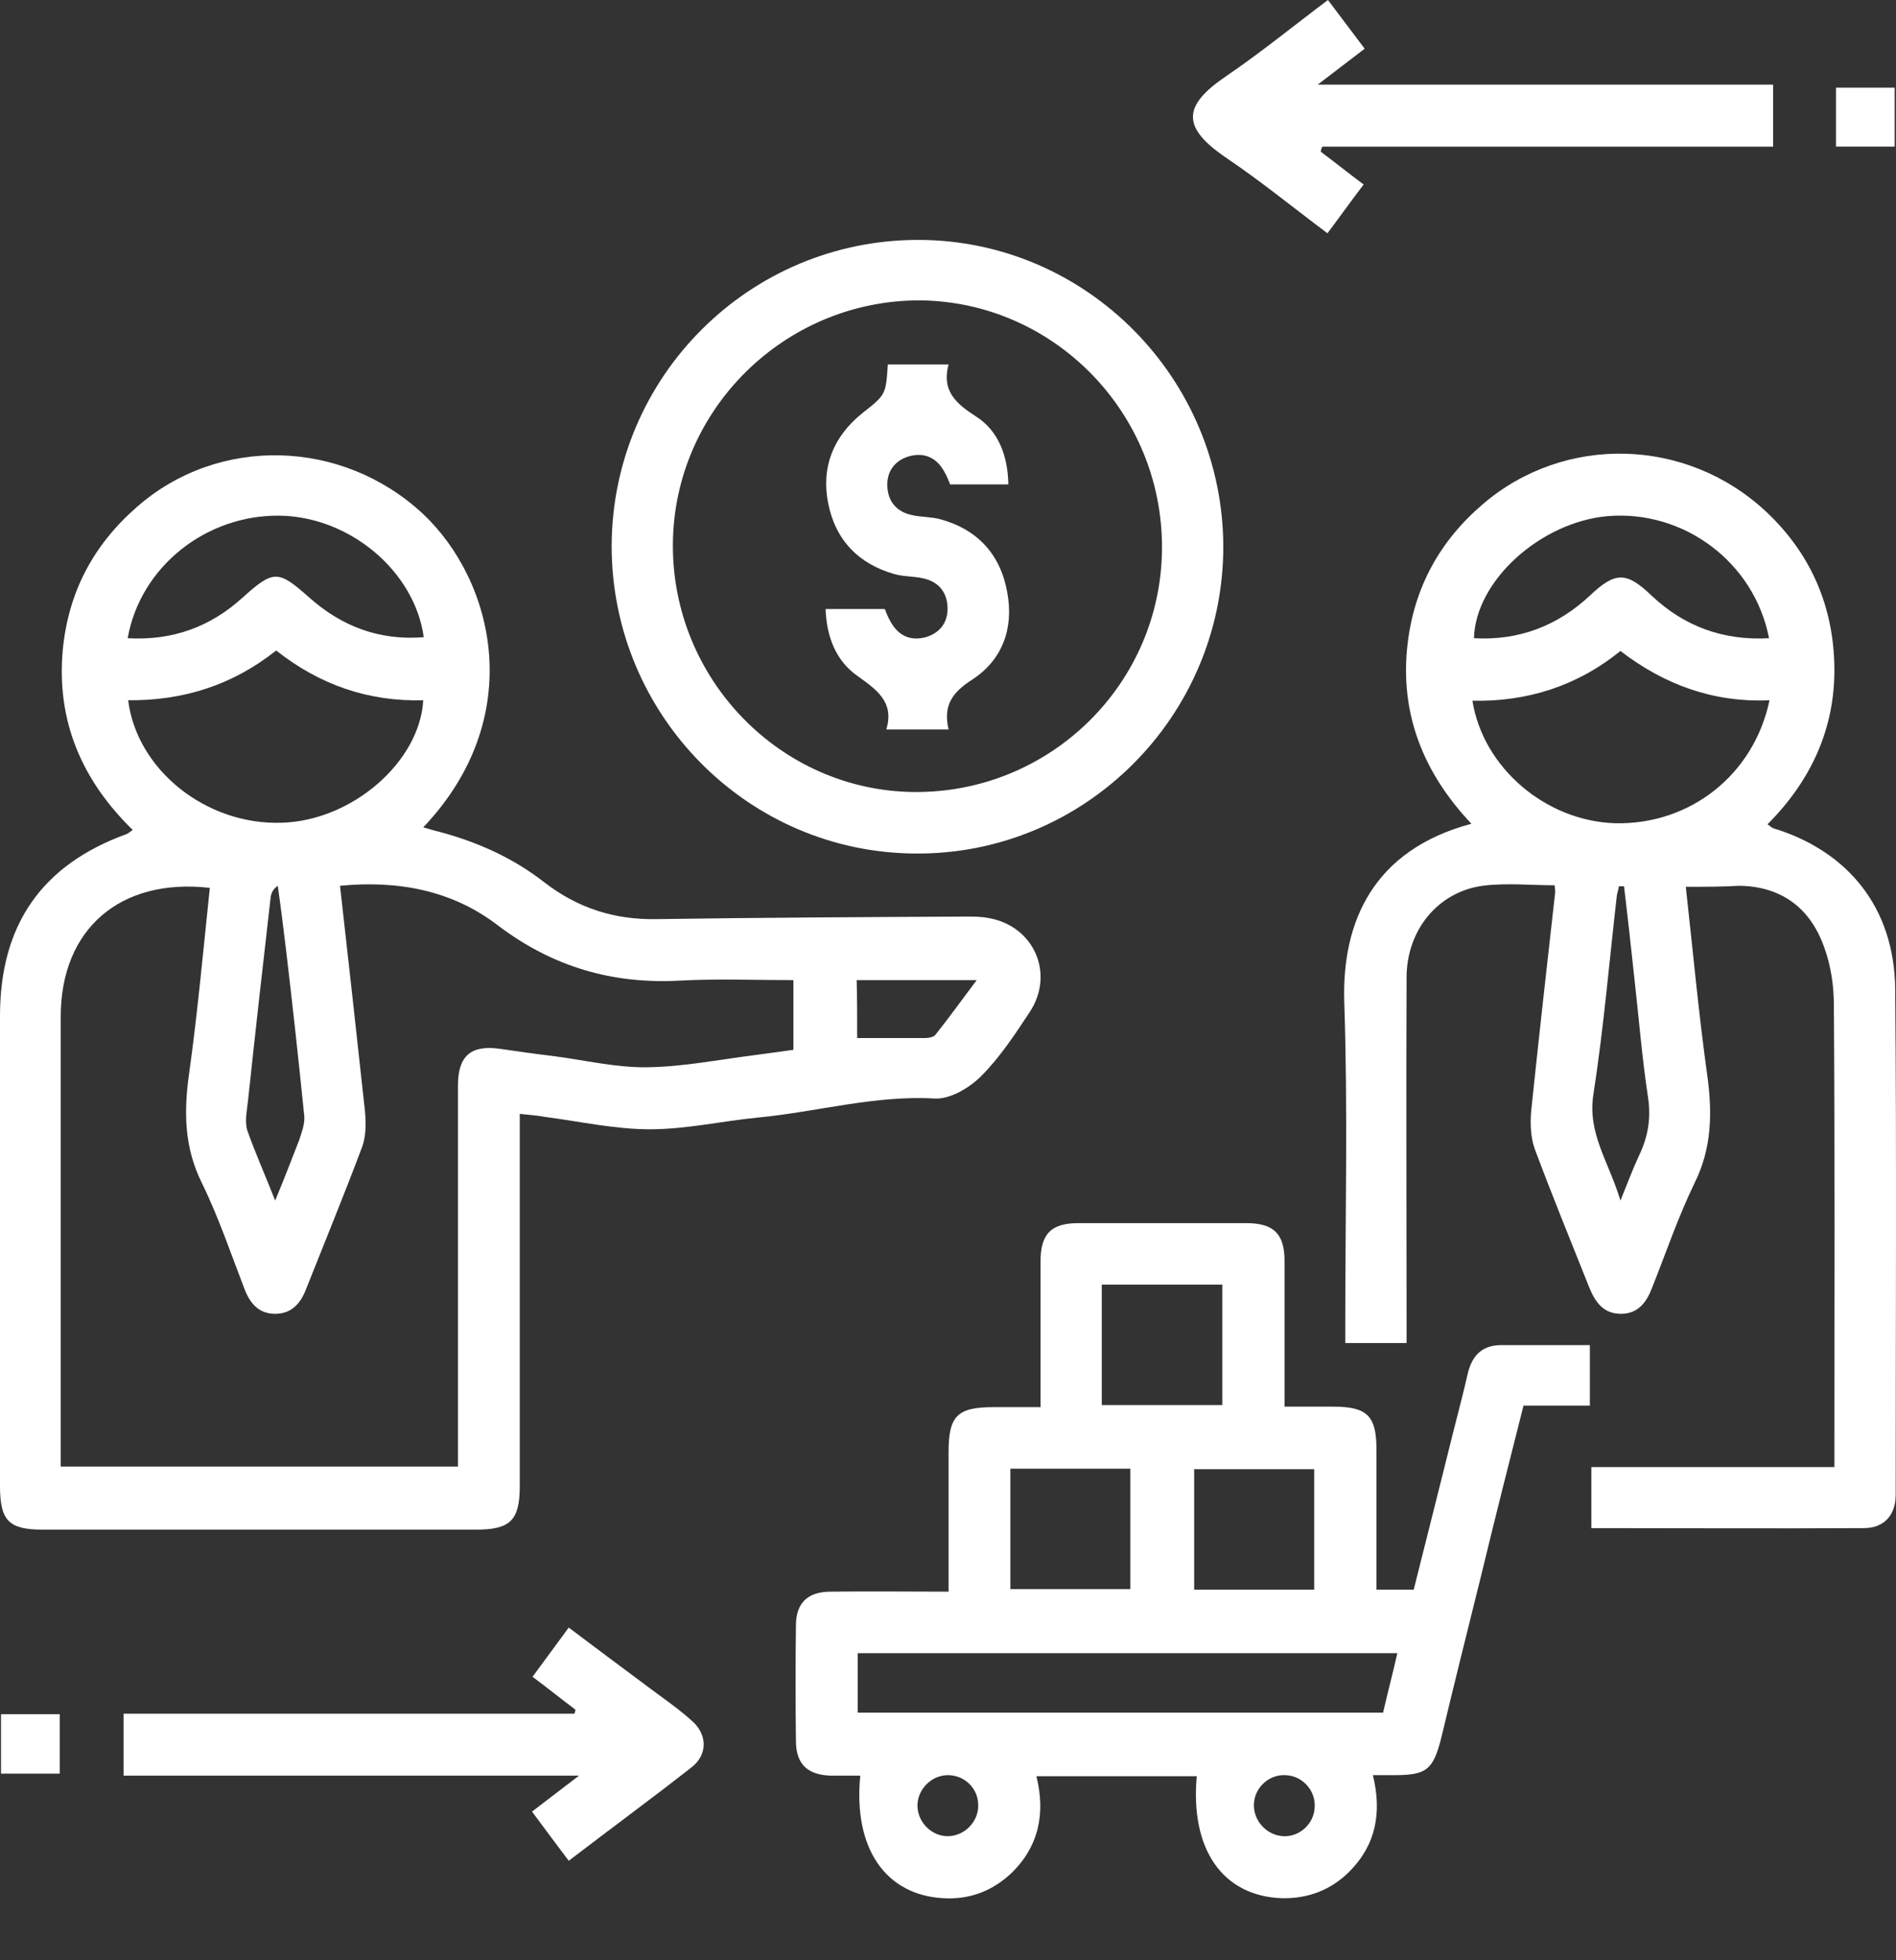
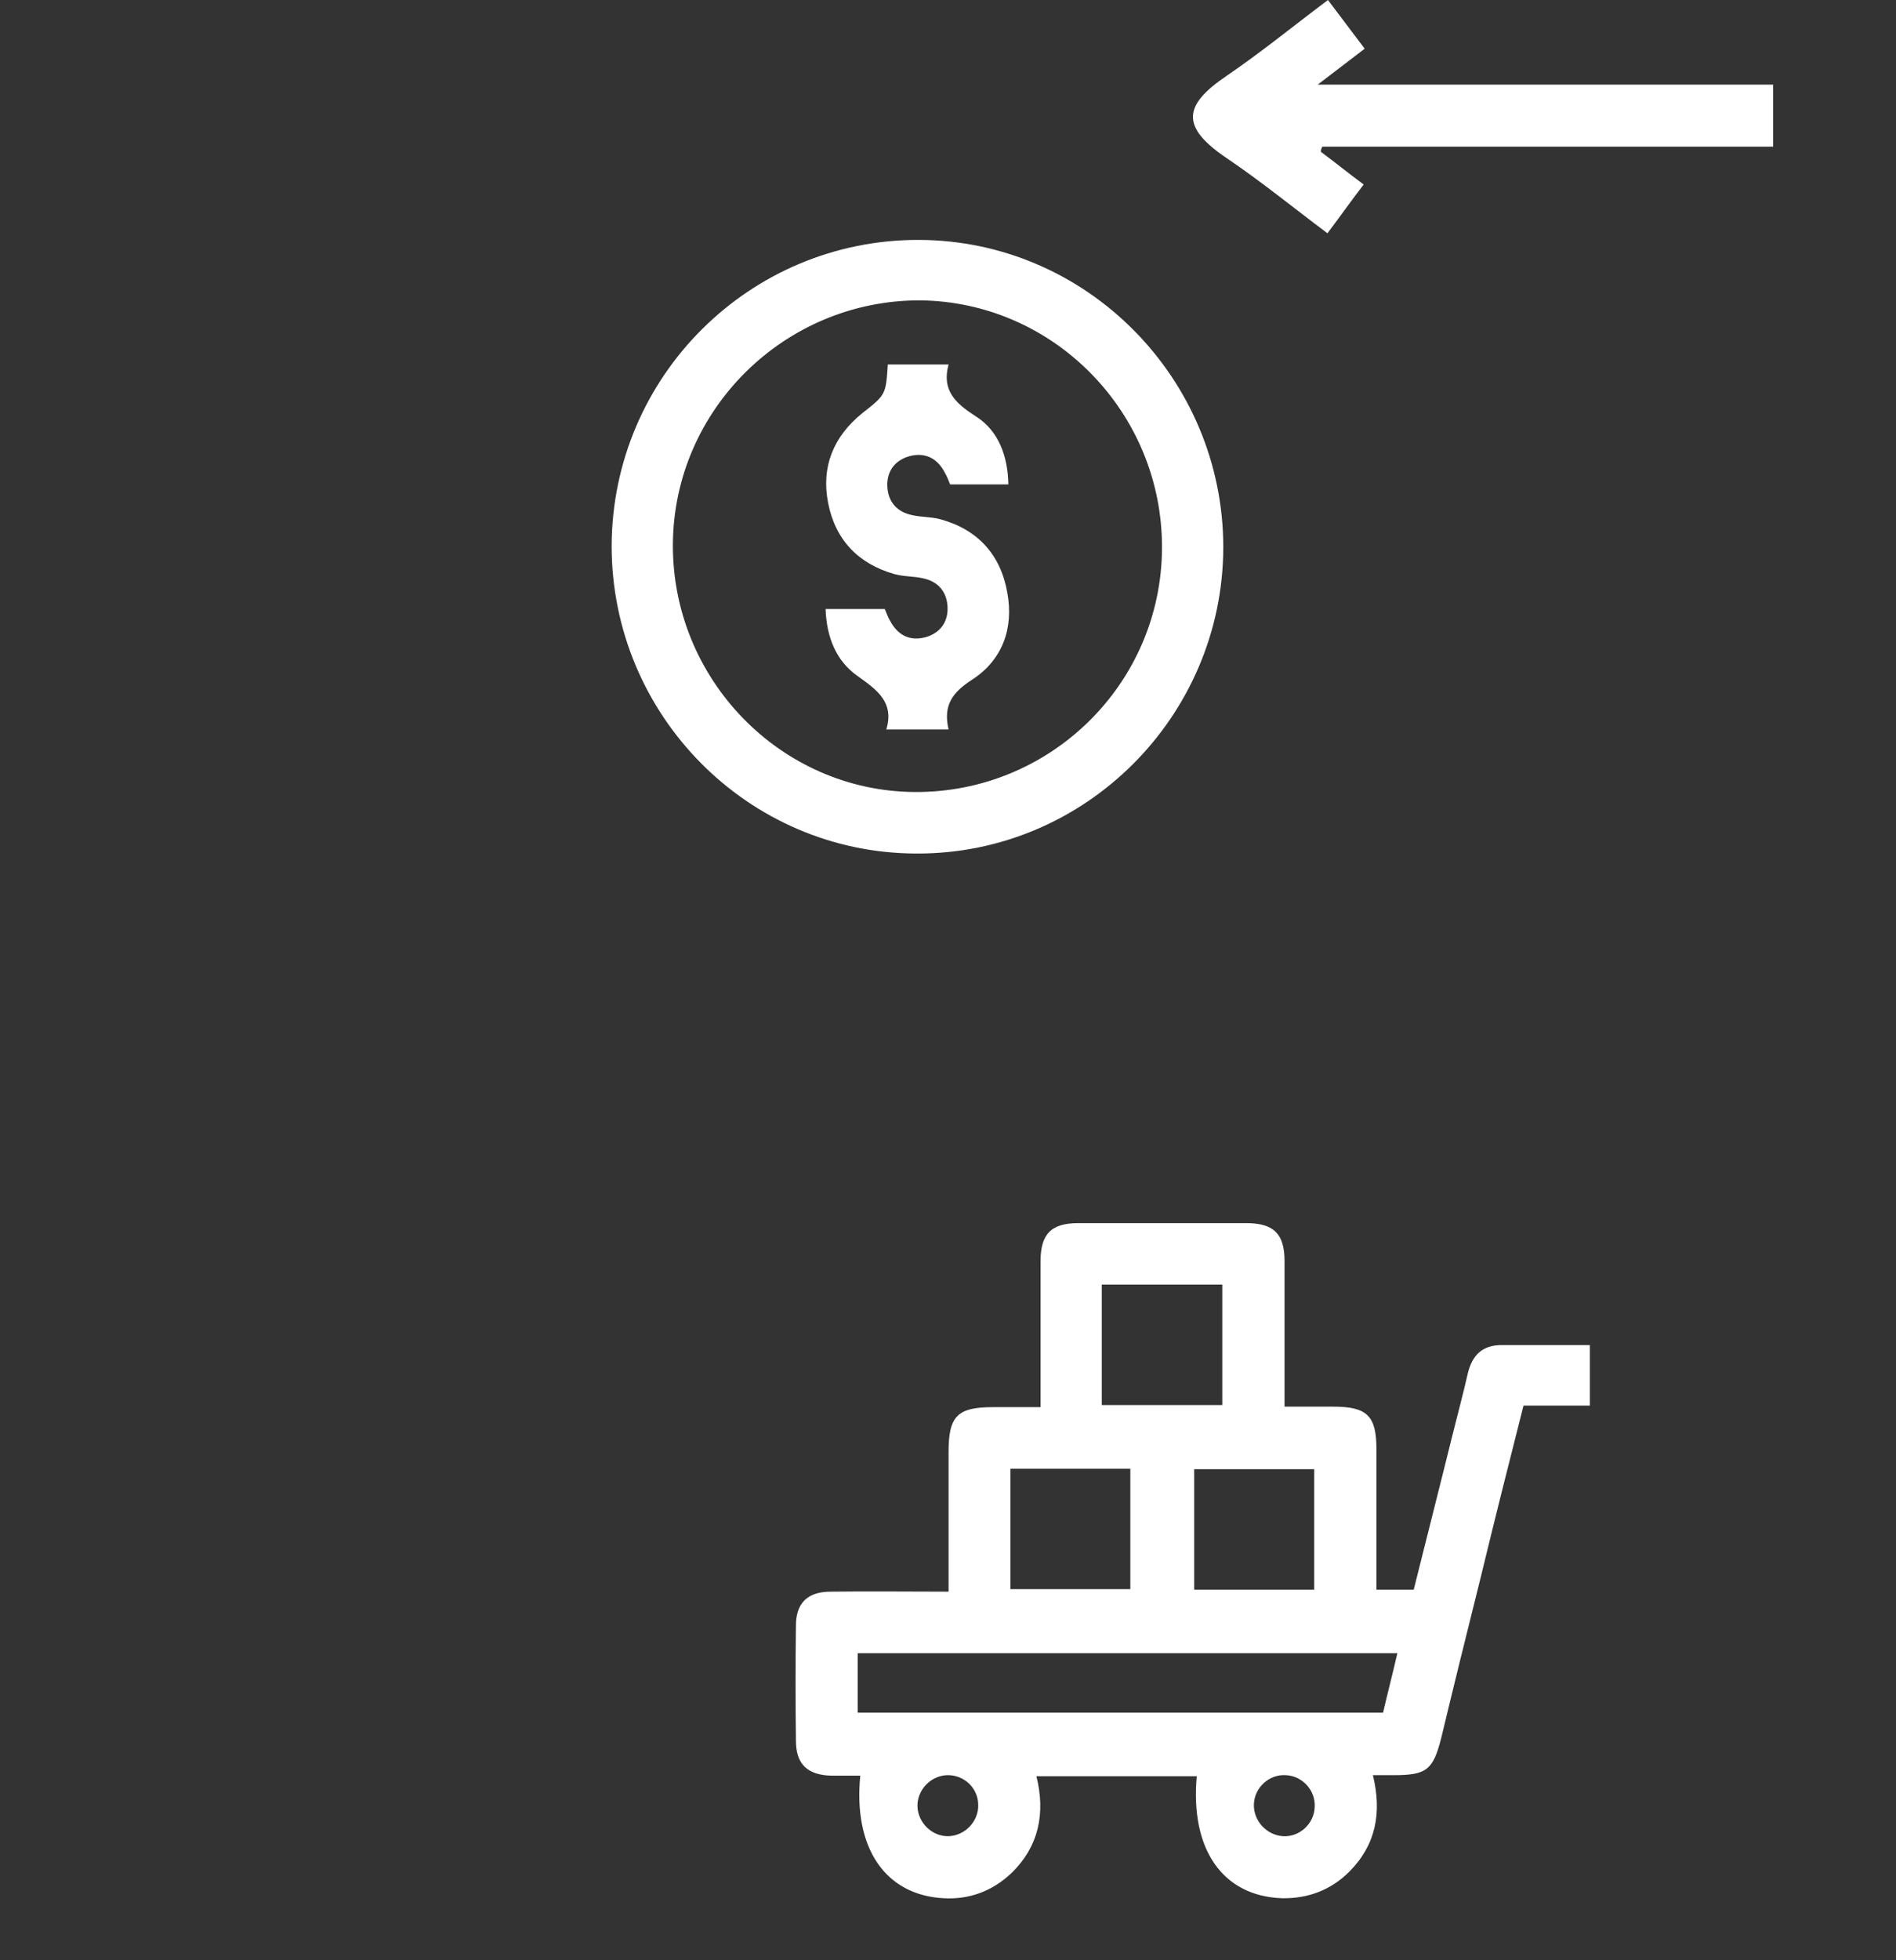
<svg xmlns="http://www.w3.org/2000/svg" width="30" height="31" viewBox="0 0 30 31" fill="none">
  <rect x="0" y="0" width="30" height="31" fill="#333333" stroke="none" />
-   <path d="M8.224 17.616C8.224 17.9 8.224 18.143 8.224 18.378C8.224 20.088 8.224 21.799 8.224 23.509C8.224 24.044 8.07 24.19 7.537 24.19C5.251 24.19 2.965 24.19 0.67 24.19C0.137 24.19 0 24.044 0 23.501C0 21.021 0 18.548 0 16.067C0 14.624 0.662 13.676 2.003 13.19C2.028 13.181 2.052 13.157 2.1 13.125C1.293 12.338 0.889 11.398 0.994 10.271C1.082 9.363 1.478 8.617 2.165 8.018C3.458 6.883 5.412 6.939 6.689 8.123C7.82 9.185 8.353 11.341 6.697 13.084C6.786 13.108 6.858 13.133 6.931 13.149C7.545 13.311 8.111 13.562 8.611 13.952C9.145 14.365 9.734 14.552 10.413 14.535C12.037 14.511 13.66 14.503 15.284 14.495C15.405 14.495 15.527 14.495 15.648 14.519C16.367 14.649 16.69 15.403 16.294 16.003C16.06 16.359 15.825 16.716 15.527 17.016C15.341 17.202 15.042 17.381 14.799 17.373C13.846 17.316 12.933 17.583 11.996 17.673C11.423 17.729 10.857 17.859 10.284 17.859C9.734 17.859 9.185 17.737 8.636 17.665C8.506 17.64 8.385 17.632 8.224 17.616ZM3.32 14.041C1.898 13.879 0.961 14.697 0.961 16.076C0.961 18.337 0.961 20.607 0.961 22.869C0.961 22.974 0.961 23.088 0.961 23.193C3.07 23.193 5.154 23.193 7.246 23.193C7.246 23.064 7.246 22.95 7.246 22.845C7.246 20.956 7.246 19.067 7.246 17.17C7.246 16.7 7.448 16.521 7.909 16.586C8.191 16.627 8.466 16.667 8.749 16.7C9.25 16.765 9.751 16.886 10.243 16.878C10.817 16.87 11.382 16.756 11.956 16.684C12.158 16.659 12.368 16.627 12.554 16.602C12.554 16.213 12.554 15.865 12.554 15.5C11.94 15.5 11.342 15.476 10.752 15.508C9.686 15.565 8.741 15.289 7.876 14.633C7.157 14.081 6.301 13.919 5.38 14.008C5.517 15.216 5.647 16.4 5.776 17.583C5.792 17.77 5.792 17.973 5.728 18.143C5.445 18.897 5.138 19.642 4.839 20.396C4.75 20.623 4.605 20.777 4.354 20.777C4.096 20.777 3.958 20.615 3.87 20.388C3.651 19.821 3.458 19.245 3.191 18.702C2.916 18.143 2.908 17.591 2.989 17C3.126 16.027 3.215 15.038 3.32 14.041ZM2.028 11.074C2.165 12.176 3.264 13.052 4.459 13.011C5.566 12.979 6.64 12.055 6.697 11.074C5.833 11.098 5.057 10.831 4.37 10.287C3.676 10.839 2.892 11.082 2.028 11.074ZM2.02 10.093C2.73 10.133 3.328 9.914 3.837 9.452C4.33 9.007 4.403 9.015 4.887 9.444C5.404 9.906 6.002 10.133 6.705 10.077C6.56 9.031 5.534 8.172 4.427 8.155C3.264 8.139 2.222 8.958 2.02 10.093ZM4.354 18.986C4.508 18.613 4.621 18.321 4.734 18.029C4.774 17.908 4.823 17.778 4.815 17.656C4.726 16.773 4.629 15.889 4.524 15.005C4.483 14.673 4.443 14.341 4.395 14.008C4.314 14.065 4.29 14.13 4.282 14.195C4.16 15.257 4.039 16.327 3.926 17.389C3.91 17.551 3.87 17.721 3.91 17.867C4.031 18.216 4.185 18.556 4.354 18.986ZM13.563 16.416C13.943 16.416 14.29 16.416 14.638 16.416C14.694 16.416 14.775 16.4 14.799 16.367C15.018 16.092 15.228 15.8 15.454 15.5C14.783 15.5 14.177 15.5 13.555 15.5C13.563 15.816 13.563 16.092 13.563 16.416Z" fill="white" />
-   <path d="M26.674 14.024C26.788 15.046 26.877 16.027 27.014 17.008C27.095 17.6 27.087 18.159 26.812 18.71C26.553 19.245 26.36 19.813 26.141 20.364C26.052 20.599 25.915 20.777 25.649 20.777C25.374 20.777 25.245 20.599 25.148 20.364C24.857 19.634 24.558 18.905 24.283 18.167C24.219 17.989 24.211 17.77 24.227 17.575C24.348 16.416 24.477 15.265 24.607 14.114C24.607 14.081 24.607 14.057 24.598 14C24.219 14 23.831 13.96 23.459 14.008C22.748 14.106 22.256 14.714 22.256 15.459C22.248 17.267 22.256 19.083 22.256 20.891C22.256 21.004 22.256 21.11 22.256 21.239C21.933 21.239 21.626 21.239 21.286 21.239C21.286 21.134 21.286 21.021 21.286 20.915C21.286 19.229 21.327 17.535 21.27 15.848C21.23 14.576 21.731 13.441 23.282 13.027C22.522 12.225 22.143 11.284 22.272 10.182C22.377 9.29 22.781 8.553 23.467 7.969C24.76 6.866 26.683 6.915 27.943 8.09C28.654 8.755 29.017 9.598 29.025 10.571C29.033 11.536 28.646 12.354 27.967 13.036C28.015 13.068 28.032 13.092 28.064 13.1C29.252 13.465 29.971 14.365 29.987 15.63C30.011 18.297 29.995 20.972 29.995 23.639C29.995 23.963 29.809 24.166 29.494 24.166C28.064 24.174 26.634 24.166 25.18 24.166C25.18 23.85 25.18 23.542 25.18 23.201C26.448 23.201 27.725 23.201 29.025 23.201C29.025 23.072 29.025 22.974 29.025 22.877C29.025 20.55 29.033 18.224 29.017 15.897C29.017 15.589 28.969 15.265 28.864 14.981C28.646 14.365 28.193 14.016 27.515 14.008C27.256 14.024 26.982 14.024 26.674 14.024ZM27.999 11.074C27.103 11.114 26.327 10.822 25.64 10.295C24.946 10.855 24.162 11.098 23.298 11.082C23.467 12.144 24.461 12.987 25.56 13.019C26.739 13.044 27.749 12.257 27.999 11.074ZM27.991 10.093C27.757 8.885 26.634 8.058 25.43 8.163C24.372 8.261 23.346 9.185 23.322 10.093C24.033 10.133 24.647 9.898 25.164 9.412C25.56 9.039 25.737 9.039 26.133 9.42C26.65 9.906 27.264 10.133 27.991 10.093ZM25.697 14.016C25.673 14.016 25.64 14.016 25.616 14.016C25.608 14.065 25.592 14.114 25.584 14.154C25.463 15.208 25.374 16.262 25.212 17.308C25.115 17.924 25.455 18.37 25.64 18.986C25.762 18.686 25.843 18.467 25.939 18.264C26.077 17.973 26.125 17.689 26.077 17.356C25.98 16.724 25.931 16.092 25.859 15.459C25.81 14.989 25.754 14.503 25.697 14.016Z" fill="white" />
  <path d="M20.325 22.245C20.608 22.245 20.85 22.245 21.092 22.245C21.634 22.245 21.779 22.391 21.779 22.918C21.779 23.558 21.779 24.19 21.779 24.831C21.779 24.928 21.779 25.025 21.779 25.139C21.981 25.139 22.159 25.139 22.369 25.139C22.571 24.328 22.781 23.509 22.983 22.691C23.064 22.366 23.152 22.042 23.225 21.718C23.298 21.418 23.468 21.264 23.782 21.272C24.235 21.272 24.687 21.272 25.156 21.272C25.156 21.596 25.156 21.896 25.156 22.229C24.817 22.229 24.469 22.229 24.106 22.229C23.871 23.153 23.645 24.052 23.427 24.952C23.217 25.795 23.007 26.639 22.805 27.482C22.676 27.992 22.571 28.073 22.054 28.073C21.957 28.073 21.852 28.073 21.723 28.073C21.868 28.665 21.771 29.176 21.351 29.598C21.06 29.889 20.697 30.027 20.285 30.019C19.348 29.987 18.831 29.249 18.936 28.09C18.104 28.09 17.263 28.09 16.399 28.09C16.544 28.673 16.439 29.2 16.003 29.622C15.704 29.905 15.341 30.043 14.929 30.019C14.008 29.97 13.499 29.225 13.612 28.081C13.458 28.081 13.313 28.081 13.16 28.081C12.78 28.073 12.594 27.903 12.594 27.53C12.586 26.922 12.586 26.314 12.594 25.706C12.594 25.35 12.78 25.171 13.143 25.171C13.757 25.163 14.371 25.171 15.009 25.171C15.009 24.417 15.009 23.696 15.009 22.966C15.009 22.391 15.147 22.253 15.72 22.253C15.955 22.253 16.181 22.253 16.464 22.253C16.464 21.993 16.464 21.742 16.464 21.499C16.464 20.98 16.464 20.469 16.464 19.951C16.464 19.513 16.633 19.343 17.061 19.343C17.95 19.343 18.839 19.343 19.719 19.343C20.155 19.343 20.325 19.513 20.325 19.942C20.325 20.688 20.325 21.45 20.325 22.245ZM21.884 27.084C21.957 26.768 22.038 26.46 22.11 26.144C19.242 26.144 16.407 26.144 13.572 26.144C13.572 26.468 13.572 26.776 13.572 27.084C16.351 27.084 19.113 27.084 21.884 27.084ZM19.34 20.315C18.685 20.315 18.063 20.315 17.433 20.315C17.433 20.964 17.433 21.588 17.433 22.22C18.079 22.22 18.709 22.22 19.34 22.22C19.34 21.58 19.34 20.956 19.34 20.315ZM15.987 23.226C15.987 23.882 15.987 24.506 15.987 25.131C16.633 25.131 17.263 25.131 17.885 25.131C17.885 24.482 17.885 23.858 17.885 23.226C17.255 23.226 16.633 23.226 15.987 23.226ZM20.794 23.234C20.147 23.234 19.517 23.234 18.895 23.234C18.895 23.882 18.895 24.515 18.895 25.139C19.541 25.139 20.155 25.139 20.794 25.139C20.794 24.506 20.794 23.882 20.794 23.234ZM14.985 28.073C14.727 28.081 14.509 28.308 14.517 28.568C14.525 28.827 14.751 29.046 15.009 29.038C15.268 29.03 15.486 28.803 15.478 28.544C15.478 28.276 15.252 28.065 14.985 28.073ZM20.301 29.038C20.559 29.054 20.794 28.844 20.802 28.576C20.818 28.317 20.608 28.081 20.341 28.073C20.083 28.057 19.848 28.268 19.84 28.535C19.832 28.795 20.042 29.022 20.301 29.038Z" fill="white" />
  <path d="M9.678 8.634C9.686 5.95 11.867 3.786 14.541 3.794C17.199 3.802 19.356 5.991 19.356 8.658C19.348 11.333 17.166 13.514 14.492 13.498C11.835 13.489 9.678 11.309 9.678 8.634ZM10.647 8.601C10.631 10.741 12.352 12.509 14.468 12.525C16.617 12.541 18.378 10.814 18.386 8.666C18.394 6.526 16.674 4.767 14.549 4.75C12.416 4.75 10.663 6.477 10.647 8.601Z" fill="white" />
  <path d="M20.899 2.4C21.117 2.562 21.327 2.732 21.577 2.918C21.383 3.17 21.206 3.421 21.004 3.689C20.462 3.283 19.945 2.862 19.404 2.497C18.685 2.01 18.717 1.67 19.396 1.208C19.945 0.835 20.462 0.413 21.012 0C21.214 0.268 21.399 0.511 21.593 0.77C21.351 0.957 21.125 1.127 20.85 1.338C23.29 1.338 25.665 1.338 28.056 1.338C28.056 1.67 28.056 1.978 28.056 2.319C25.681 2.319 23.306 2.319 20.923 2.319C20.907 2.351 20.899 2.375 20.899 2.4Z" fill="white" />
-   <path d="M9.104 27.036C8.886 26.874 8.676 26.703 8.426 26.517C8.611 26.266 8.797 26.014 8.999 25.739C9.419 26.055 9.831 26.363 10.235 26.663C10.47 26.841 10.712 27.003 10.93 27.198C11.197 27.417 11.205 27.749 10.938 27.952C10.308 28.446 9.654 28.925 8.999 29.427C8.797 29.16 8.611 28.908 8.418 28.649C8.66 28.463 8.886 28.292 9.161 28.081C6.721 28.081 4.354 28.081 1.955 28.081C1.955 27.749 1.955 27.441 1.955 27.101C4.33 27.101 6.705 27.101 9.088 27.101C9.096 27.084 9.104 27.06 9.104 27.036Z" fill="white" />
-   <path d="M29.05 2.318C29.05 1.994 29.05 1.694 29.05 1.386C29.357 1.386 29.655 1.386 29.979 1.386C29.979 1.686 29.979 1.994 29.979 2.318C29.68 2.318 29.373 2.318 29.05 2.318Z" fill="white" />
-   <path d="M0.016 27.109C0.323 27.109 0.622 27.109 0.945 27.109C0.945 27.417 0.945 27.717 0.945 28.049C0.646 28.049 0.339 28.049 0.016 28.049C0.016 27.749 0.016 27.449 0.016 27.109Z" fill="white" />
  <path d="M15.955 7.661C15.656 7.661 15.357 7.661 15.034 7.661C15.009 7.604 14.985 7.531 14.945 7.466C14.824 7.239 14.63 7.15 14.387 7.215C14.161 7.28 14.032 7.45 14.04 7.685C14.048 7.936 14.194 8.099 14.436 8.147C14.581 8.18 14.735 8.172 14.88 8.212C15.47 8.374 15.833 8.771 15.938 9.371C16.044 9.939 15.858 10.441 15.381 10.749C15.066 10.952 14.921 11.155 15.009 11.536C14.678 11.536 14.371 11.536 14.024 11.536C14.153 11.106 13.879 10.912 13.572 10.693C13.224 10.45 13.079 10.069 13.063 9.631C13.378 9.631 13.677 9.631 14 9.631C14.024 9.687 14.048 9.76 14.088 9.825C14.21 10.052 14.404 10.142 14.646 10.077C14.872 10.012 15.001 9.842 14.993 9.606C14.985 9.355 14.84 9.193 14.598 9.144C14.452 9.112 14.299 9.12 14.153 9.079C13.58 8.917 13.216 8.536 13.103 7.953C12.99 7.377 13.192 6.899 13.644 6.534C14.016 6.242 14.016 6.242 14.048 5.764C14.355 5.764 14.662 5.764 15.009 5.764C14.896 6.177 15.123 6.38 15.438 6.583C15.801 6.81 15.947 7.215 15.955 7.661Z" fill="white" />
</svg>